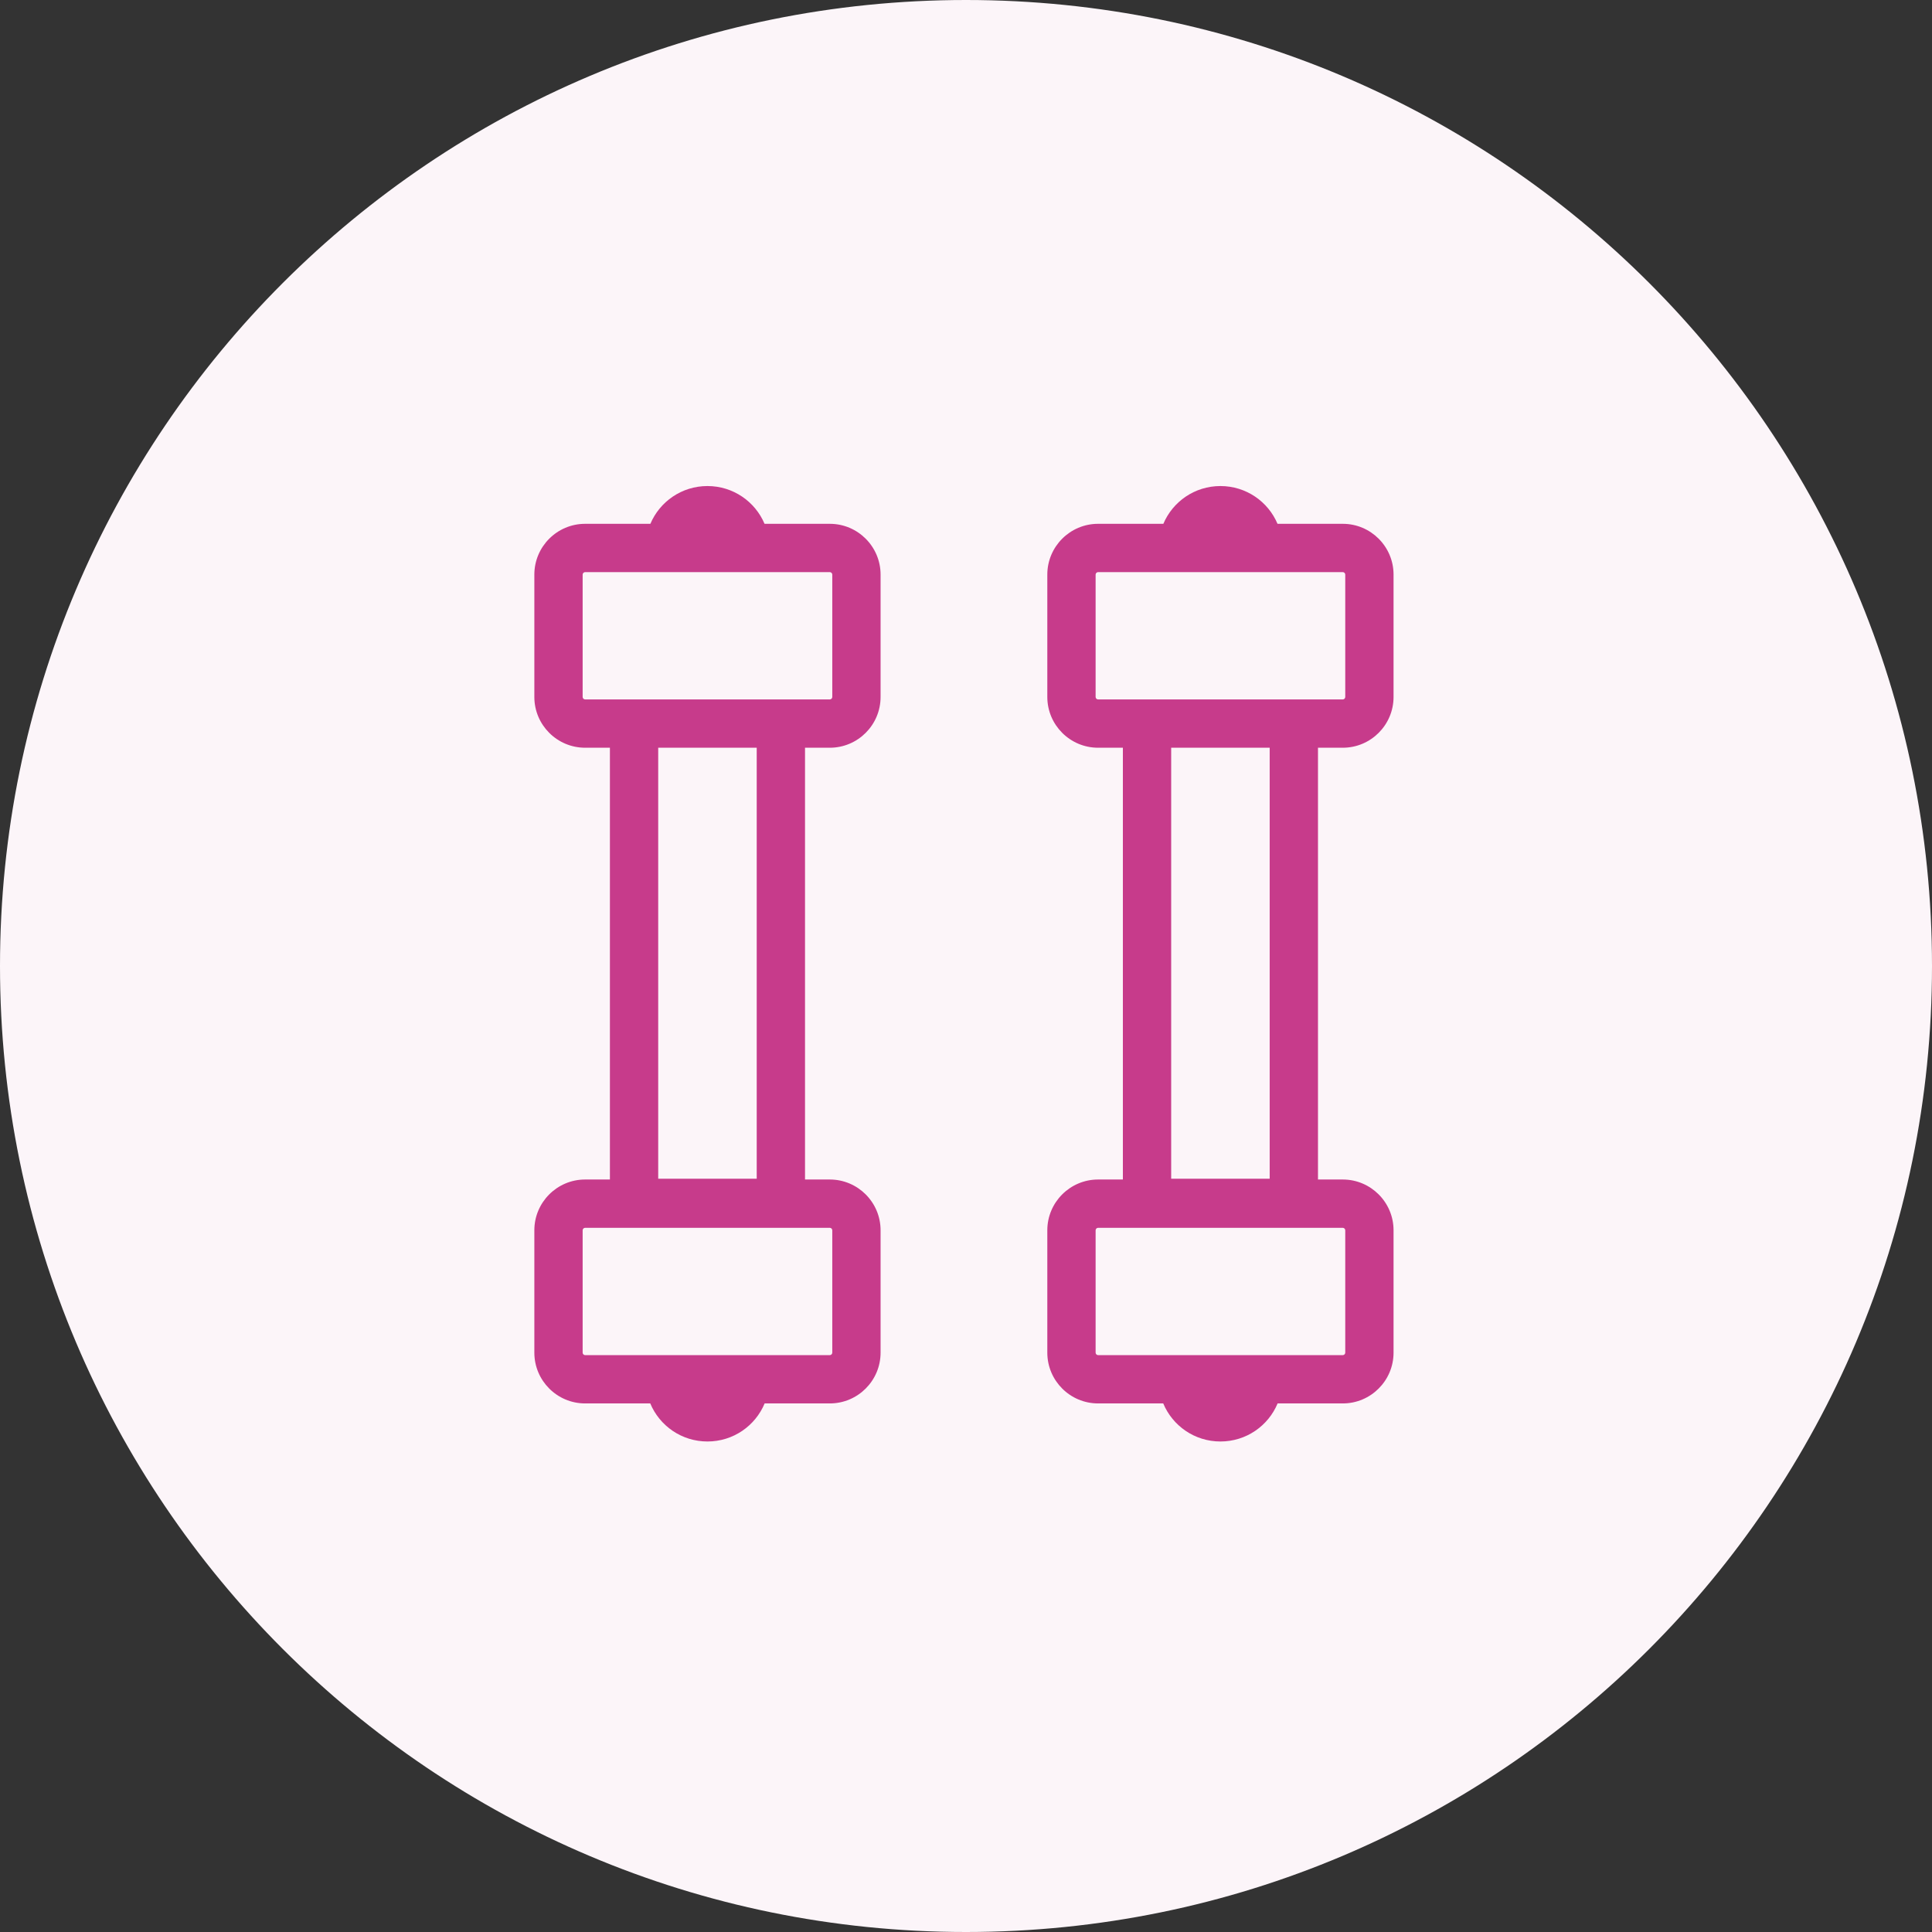
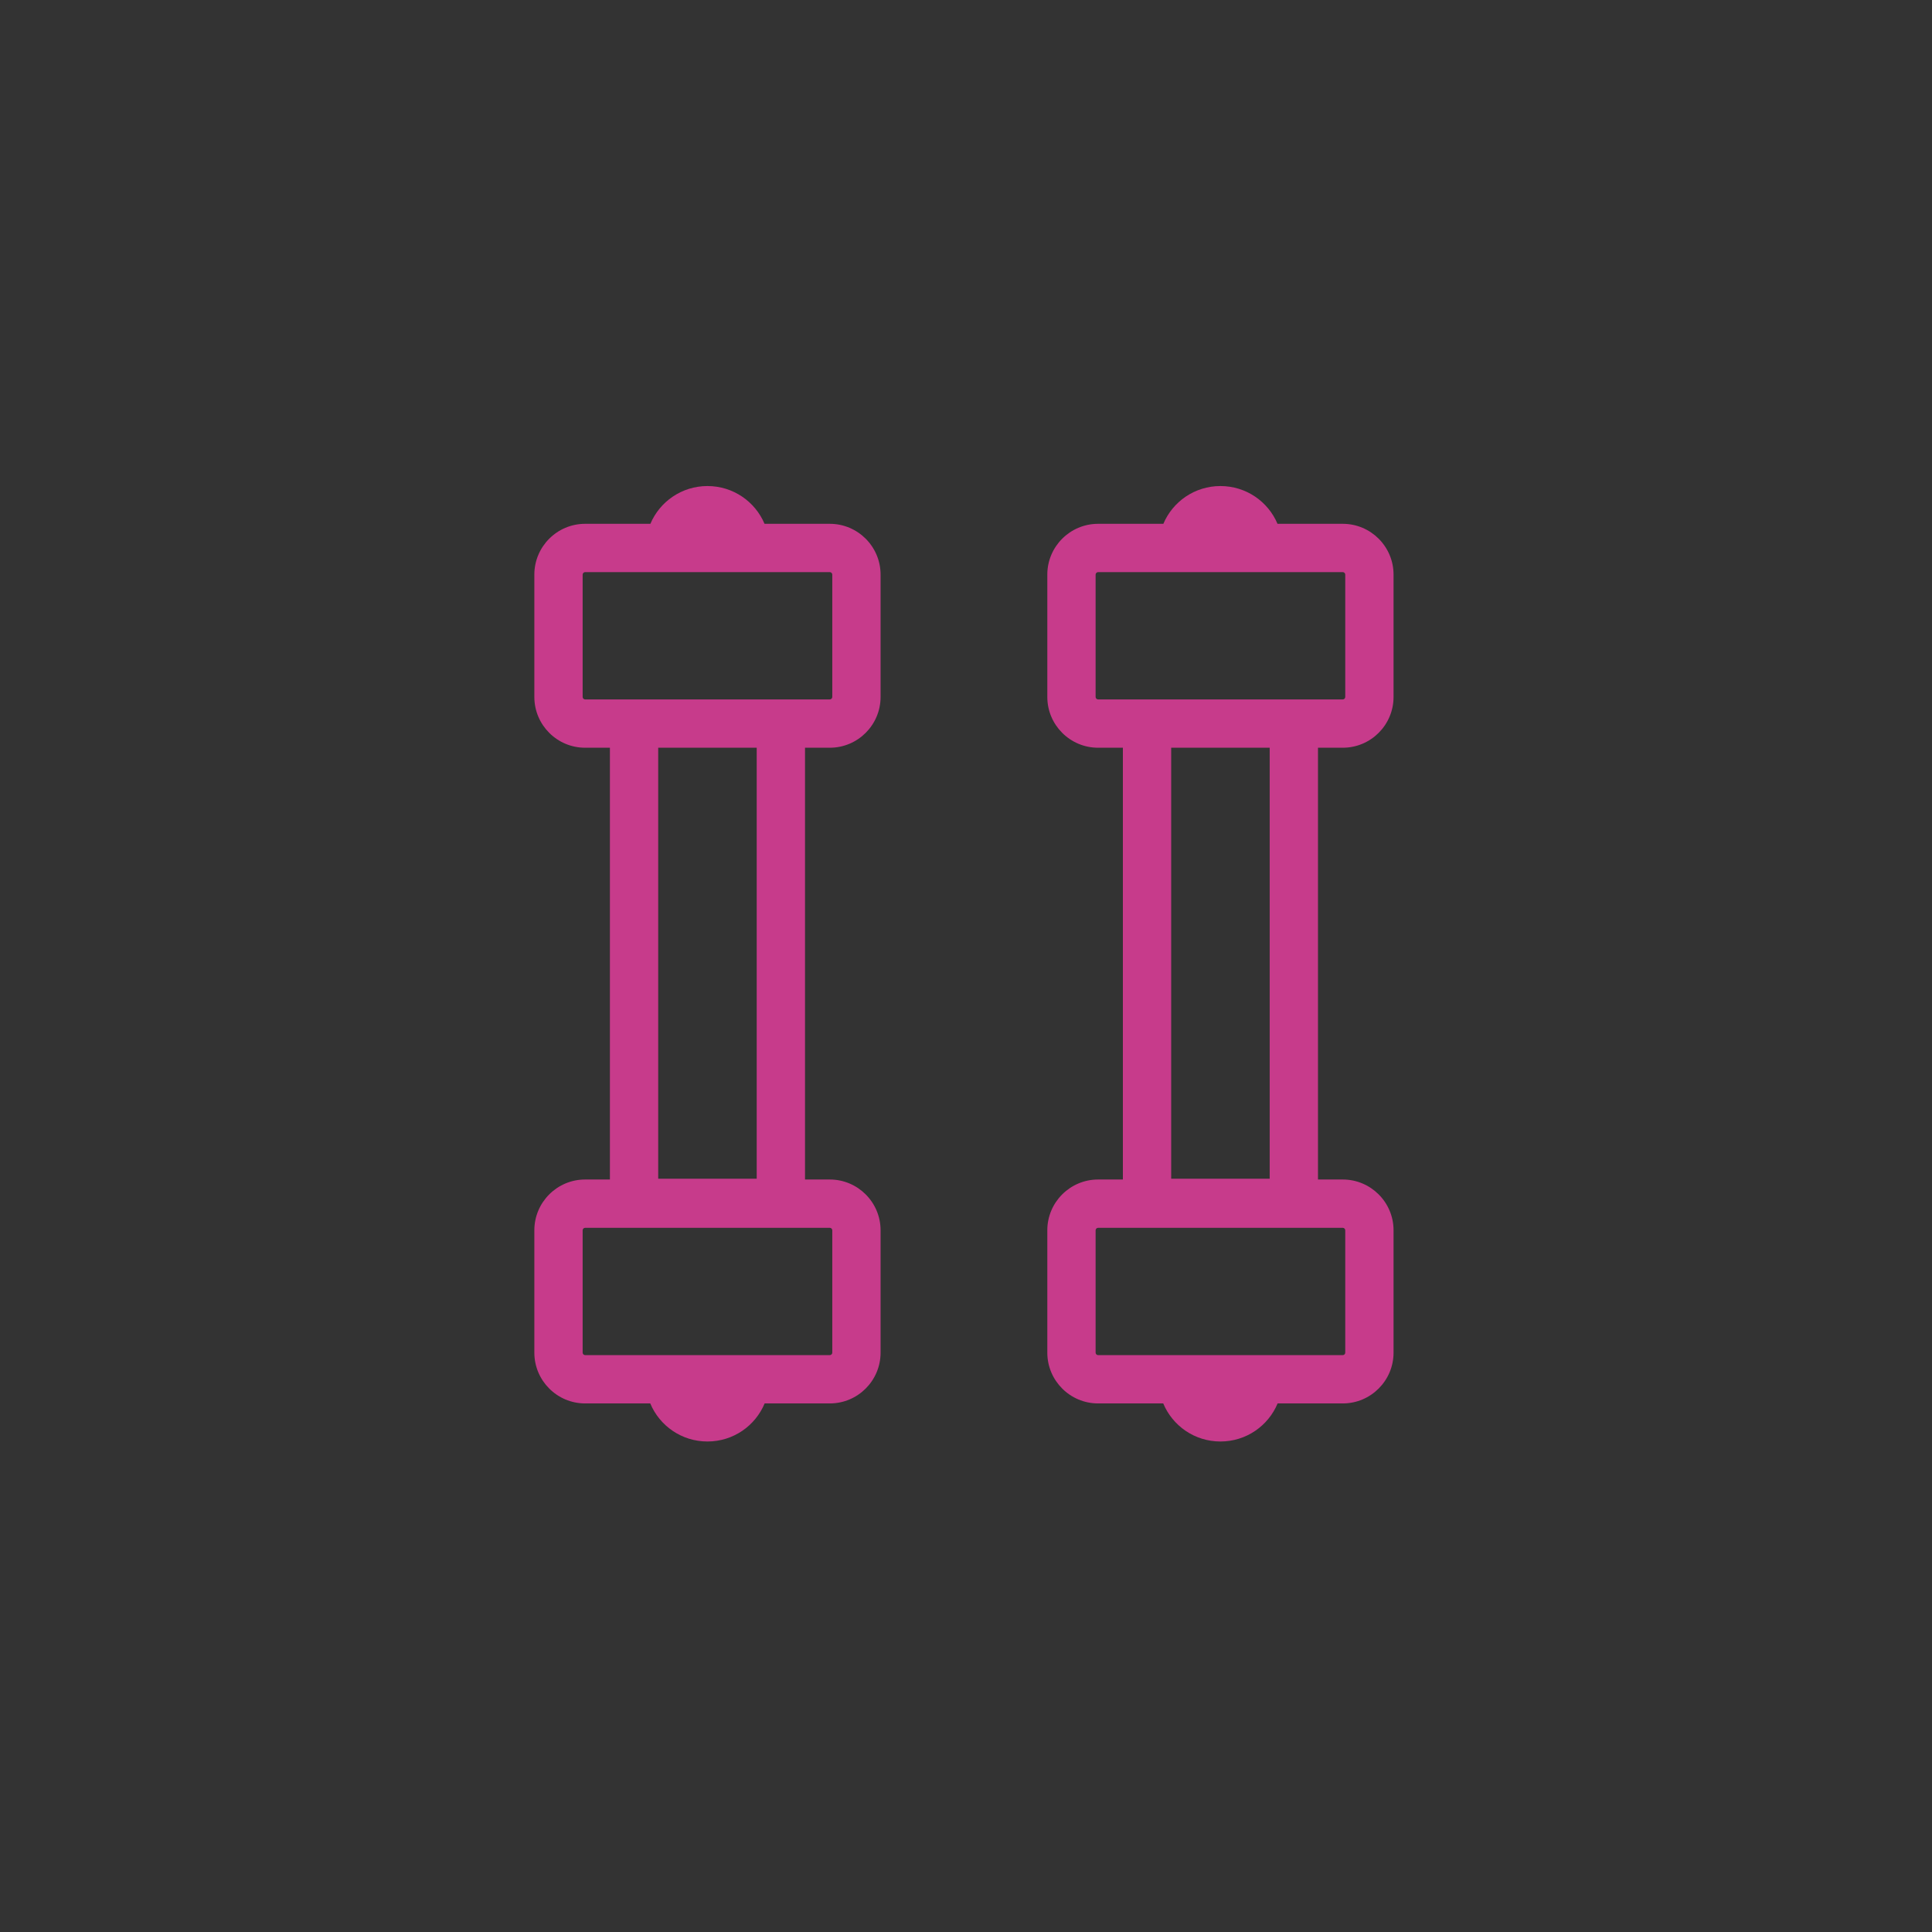
<svg xmlns="http://www.w3.org/2000/svg" width="80" height="80" viewBox="0 0 80 80" fill="none">
  <rect x="0" y="0" width="80" height="80" fill="#333333" stroke="none" />
-   <path d="M40 0C17.903 0 0 17.903 0 40C0 62.097 17.903 80 40 80C62.097 80 80 62.097 80 40C80 17.903 62.097 0 40 0Z" fill="#FCF5F9" />
  <path fill-rule="evenodd" clip-rule="evenodd" d="M31.658 21.69H34.36C35.52 21.69 36.463 22.633 36.463 23.794V28.859C36.463 30.019 35.52 30.962 34.36 30.962H33.334V48.841H34.36C35.52 48.841 36.463 49.784 36.463 50.944V56.01C36.463 57.17 35.52 58.113 34.36 58.113H31.662C31.276 59.04 30.363 59.689 29.294 59.689C28.226 59.689 27.312 59.04 26.926 58.113H24.229C23.069 58.113 22.126 57.17 22.126 56.01V50.944C22.126 49.784 23.069 48.841 24.229 48.841H25.255V30.962H24.229C23.069 30.962 22.126 30.019 22.126 28.859V23.794C22.126 22.633 23.069 21.69 24.229 21.69H26.931C27.32 20.77 28.23 20.126 29.294 20.126C30.358 20.126 31.269 20.77 31.658 21.69ZM24.126 23.794C24.126 23.738 24.174 23.69 24.229 23.69H34.36C34.416 23.69 34.463 23.738 34.463 23.794V28.859C34.463 28.915 34.416 28.962 34.36 28.962H32.341L32.334 28.962H26.255L26.248 28.962H24.229C24.174 28.962 24.126 28.915 24.126 28.859V23.794ZM31.334 30.962H27.255V48.808H31.334V30.962ZM24.126 50.944C24.126 50.889 24.174 50.841 24.229 50.841H34.36C34.416 50.841 34.463 50.889 34.463 50.944V56.01C34.463 56.066 34.416 56.113 34.36 56.113H24.229C24.174 56.113 24.126 56.066 24.126 56.01V50.944ZM45.367 23.793C45.367 23.738 45.415 23.69 45.47 23.69H48.968L48.971 23.69L48.973 23.69H52.097L52.1 23.69L52.103 23.69H55.601C55.657 23.69 55.704 23.738 55.704 23.793V28.859C55.704 28.915 55.657 28.962 55.601 28.962H53.575H47.496H45.47C45.415 28.962 45.367 28.915 45.367 28.859V23.793ZM45.47 21.69H48.172C48.561 20.77 49.471 20.126 50.535 20.126C51.599 20.126 52.51 20.77 52.899 21.69H55.601C56.761 21.69 57.704 22.633 57.704 23.793V28.859C57.704 30.019 56.761 30.962 55.601 30.962H54.575V48.841H55.601C56.761 48.841 57.704 49.784 57.704 50.944V56.01C57.704 57.17 56.761 58.113 55.601 58.113H52.903C52.517 59.04 51.604 59.689 50.535 59.689C49.467 59.689 48.554 59.04 48.167 58.113H45.47C44.31 58.113 43.367 57.17 43.367 56.01V50.944C43.367 49.784 44.31 48.841 45.47 48.841H46.496V30.962H45.47C44.31 30.962 43.367 30.019 43.367 28.859V23.793C43.367 22.633 44.31 21.69 45.47 21.69ZM48.496 30.962V48.808H52.575V30.962H48.496ZM45.47 50.841C45.415 50.841 45.367 50.889 45.367 50.944V56.01C45.367 56.066 45.415 56.113 45.47 56.113H55.601C55.657 56.113 55.704 56.066 55.704 56.01V50.944C55.704 50.889 55.657 50.841 55.601 50.841H45.47Z" fill="#C73B8B" />
</svg>